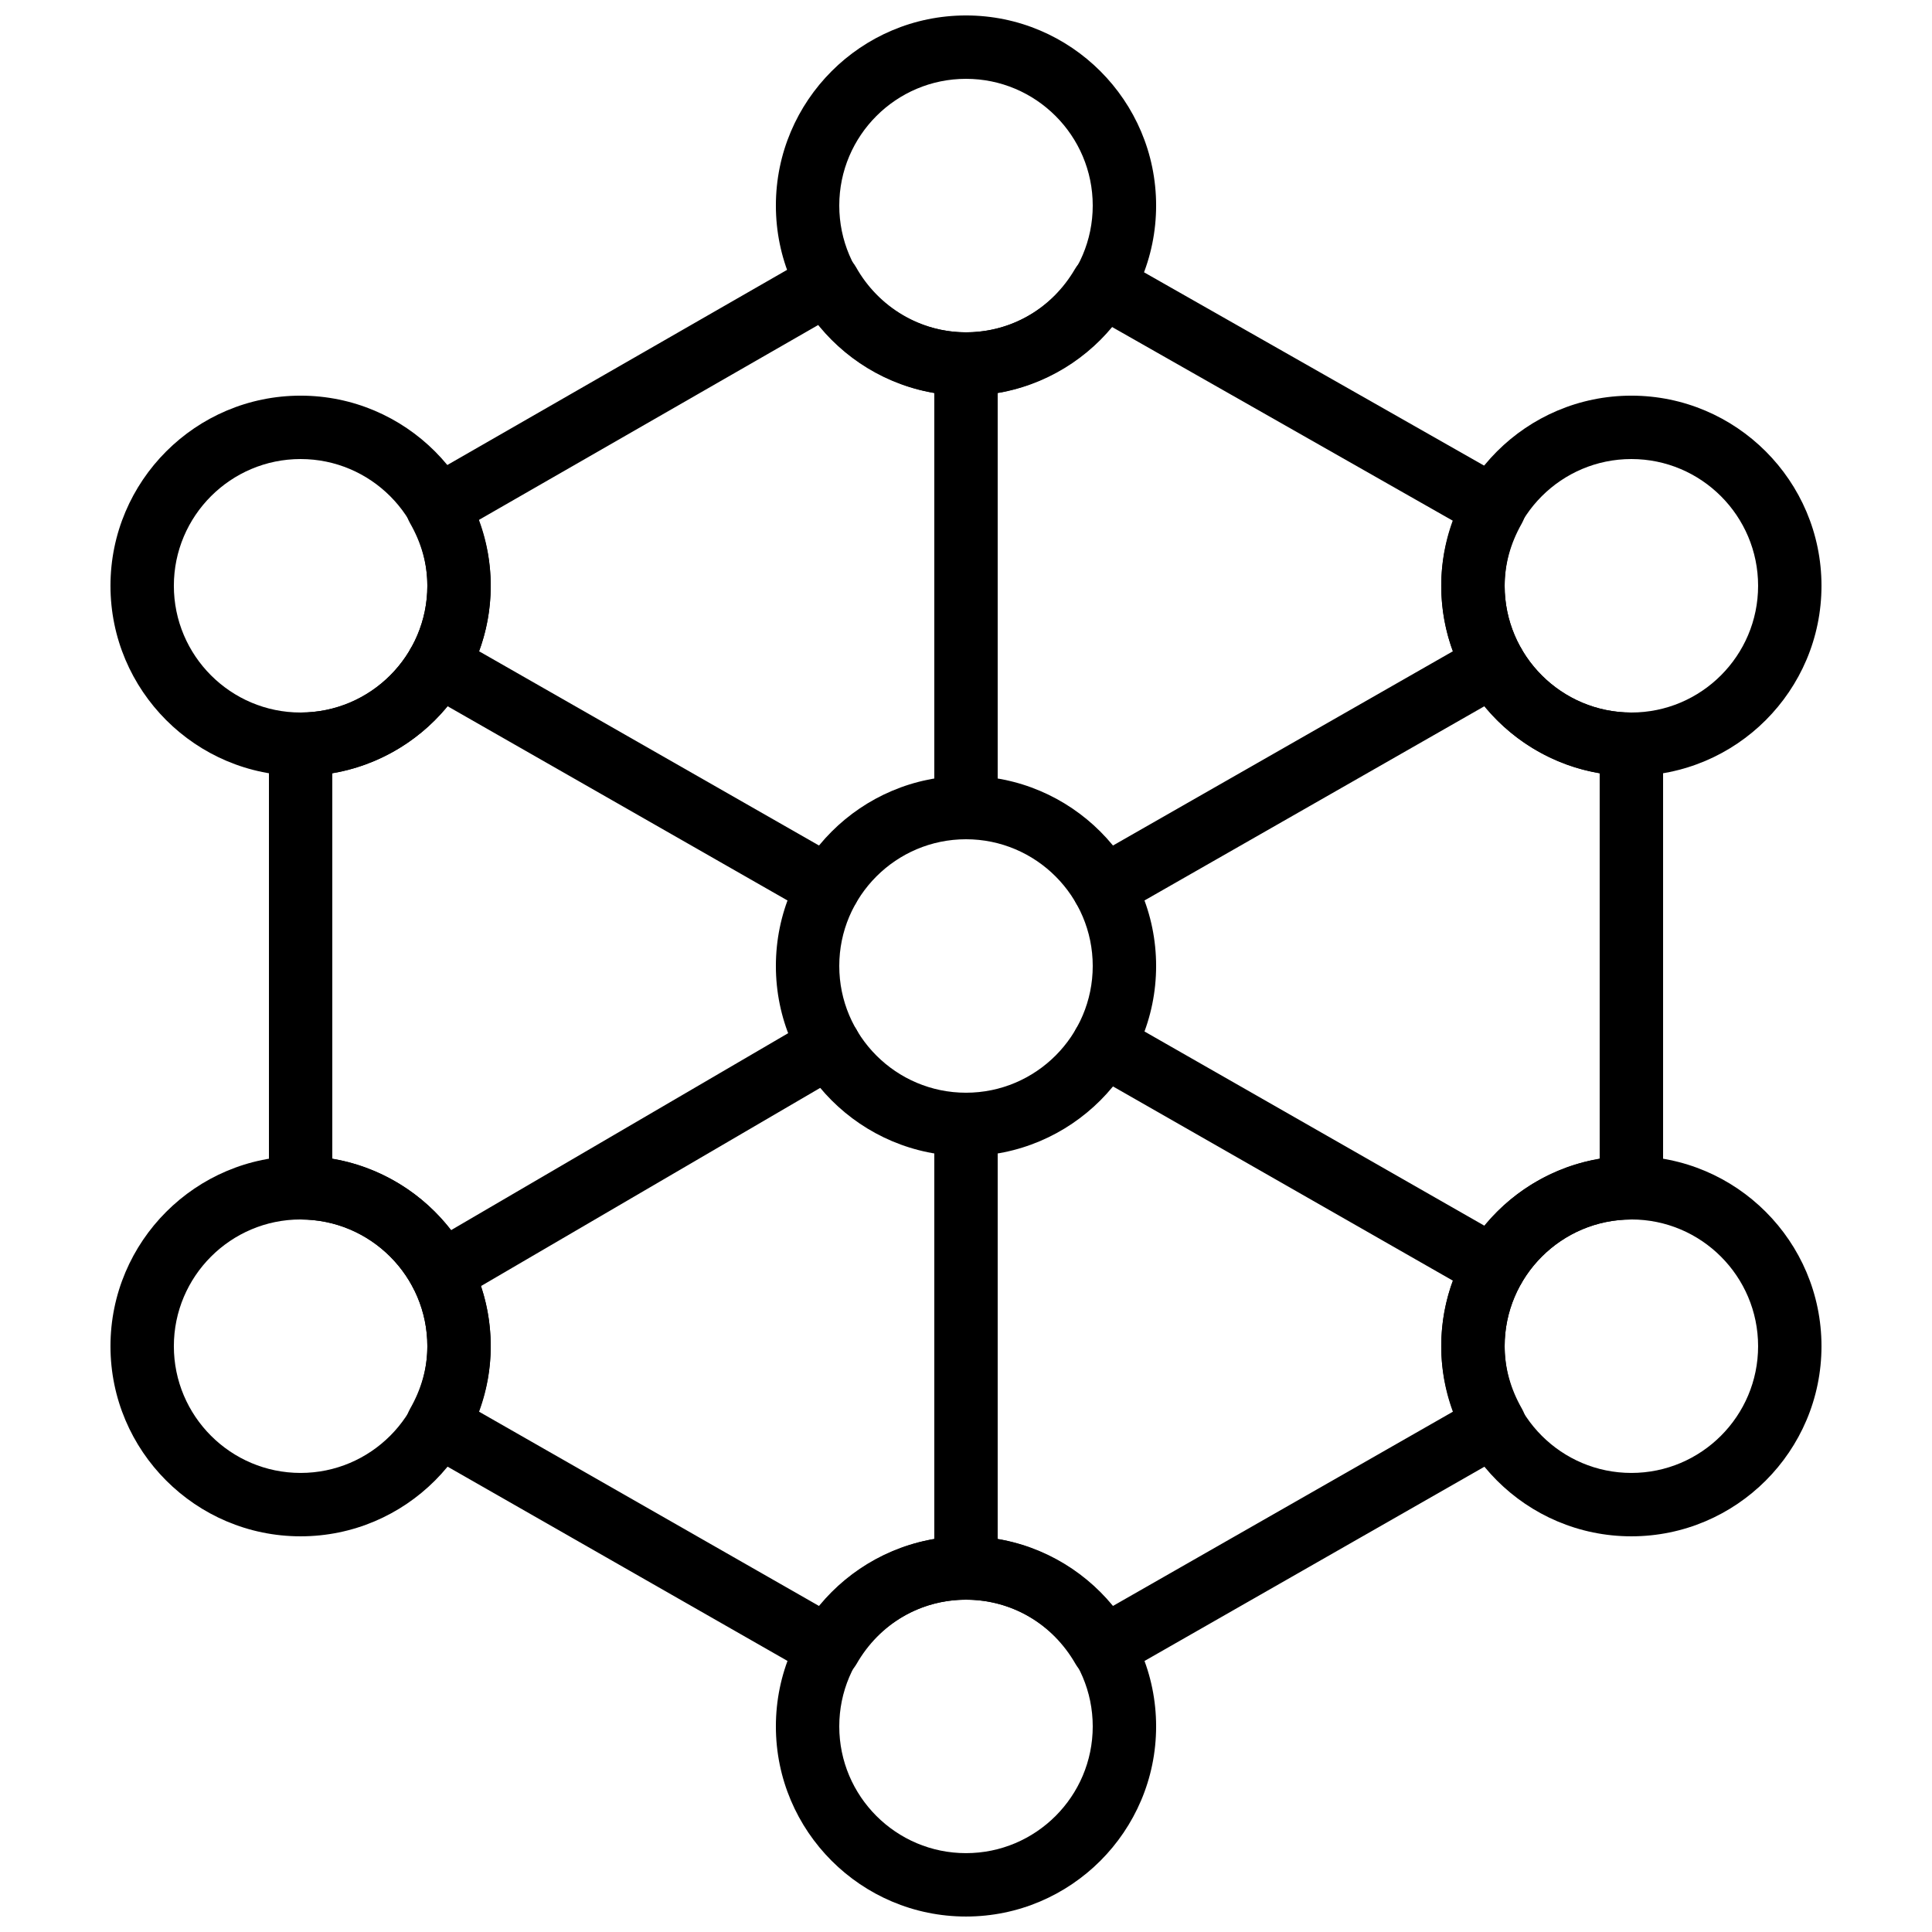
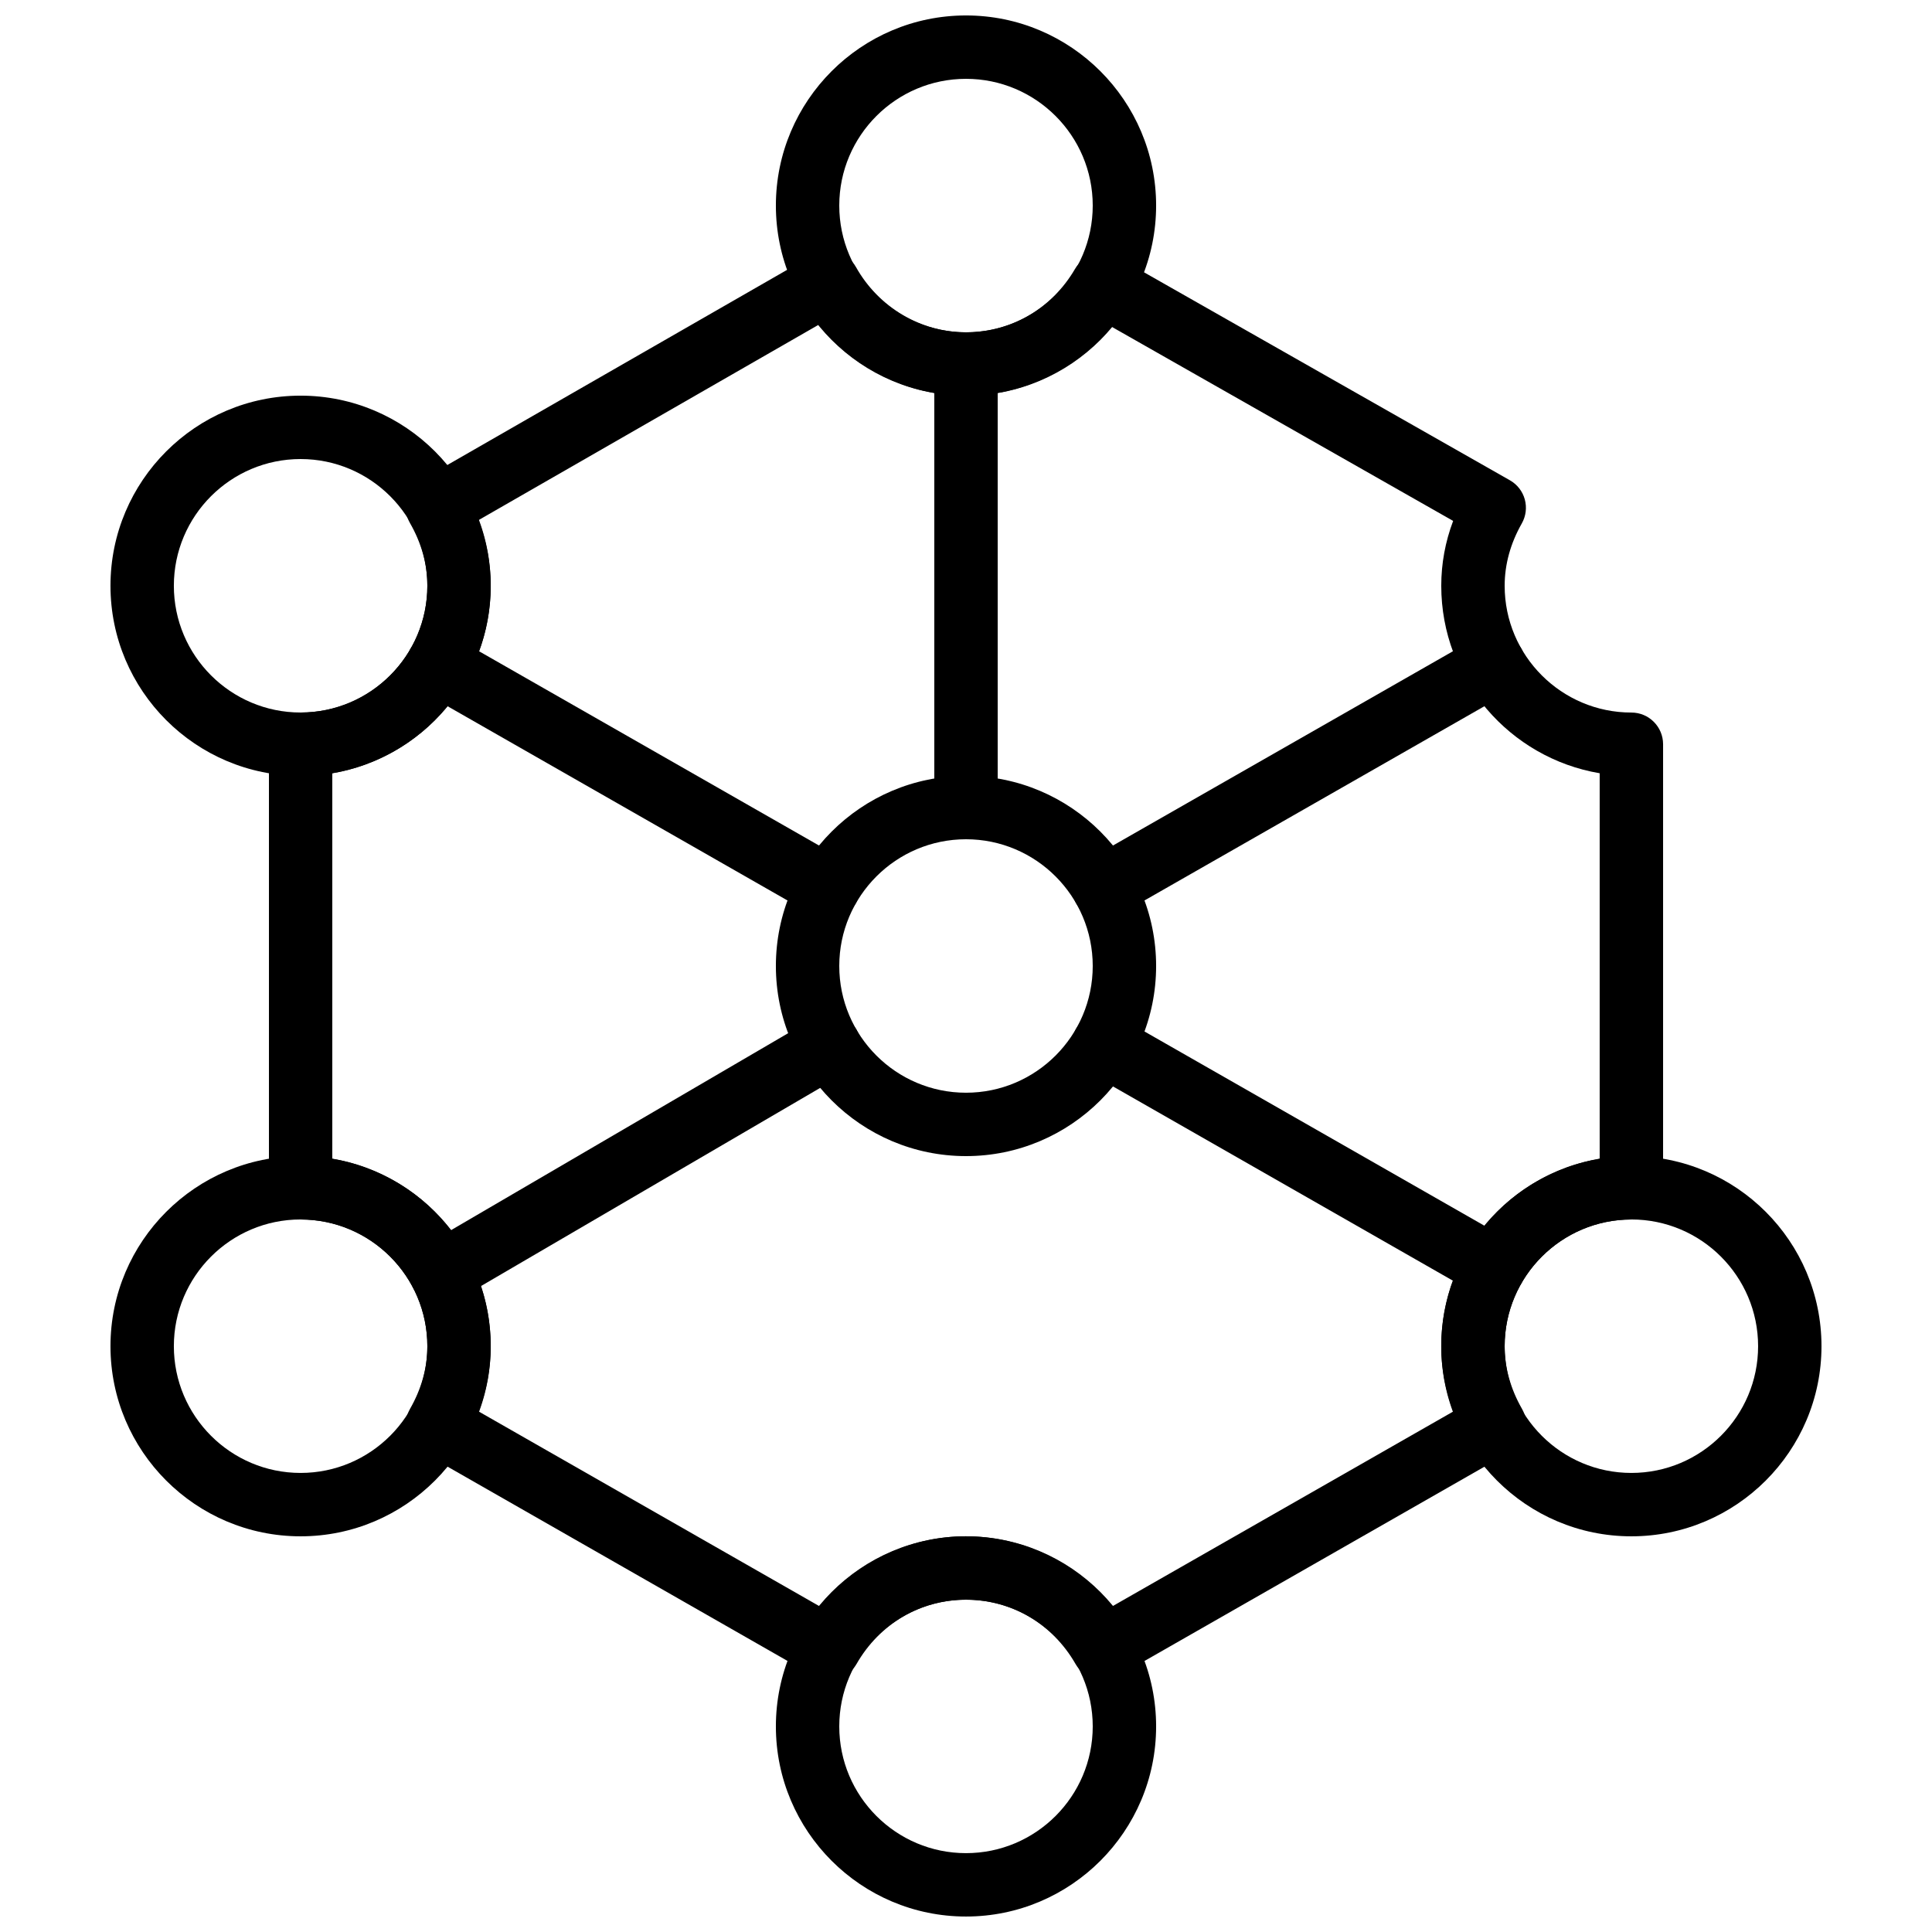
<svg xmlns="http://www.w3.org/2000/svg" width="800px" height="800px" version="1.1" viewBox="144 144 512 512">
  <defs>
    <clipPath id="b">
      <path d="m349 148.09h102v100.91h-102z" />
    </clipPath>
    <clipPath id="a">
      <path d="m349 551h102v100.9h-102z" />
    </clipPath>
  </defs>
  <g clip-path="url(#b)">
    <path d="m400 248.86c-27.785 0-50.383-22.598-50.383-50.383s22.598-50.383 50.383-50.383 50.383 22.598 50.383 50.383c-0.004 27.789-22.598 50.383-50.383 50.383zm0-83.969c-18.523 0-33.586 15.062-33.586 33.586 0 18.523 15.062 33.586 33.586 33.586s33.586-15.062 33.586-33.586c0-18.52-15.062-33.586-33.586-33.586z" />
  </g>
  <g clip-path="url(#a)">
    <path d="m400 651.9c-27.785 0-50.383-22.598-50.383-50.383 0-27.785 22.598-50.383 50.383-50.383s50.383 22.598 50.383 50.383c-0.004 27.789-22.598 50.383-50.383 50.383zm0-83.969c-18.523 0-33.586 15.062-33.586 33.586 0 18.523 15.062 33.586 33.586 33.586s33.586-15.062 33.586-33.586c0-18.52-15.062-33.586-33.586-33.586z" />
  </g>
  <path d="m223.66 551.14c-27.785 0-50.383-22.598-50.383-50.383 0-27.785 22.598-50.383 50.383-50.383 27.785 0 50.383 22.598 50.383 50.383 0 27.789-22.598 50.383-50.383 50.383zm0-83.969c-18.523 0-33.586 15.062-33.586 33.586 0 18.523 15.062 33.586 33.586 33.586 18.523 0 33.586-15.062 33.586-33.586 0.004-18.52-15.062-33.586-33.586-33.586z" />
  <path d="m576.33 551.14c-27.785 0-50.383-22.598-50.383-50.383 0-27.785 22.598-50.383 50.383-50.383 27.785 0 50.383 22.598 50.383 50.383-0.004 27.789-22.598 50.383-50.383 50.383zm0-83.969c-18.523 0-33.586 15.062-33.586 33.586 0 18.523 15.062 33.586 33.586 33.586 18.523 0 33.586-15.062 33.586-33.586 0-18.52-15.062-33.586-33.586-33.586z" />
  <path d="m223.66 349.62c-27.785 0-50.383-22.598-50.383-50.383s22.598-50.383 50.383-50.383c27.785 0 50.383 22.598 50.383 50.383 0 27.789-22.598 50.383-50.383 50.383zm0-83.969c-18.523 0-33.586 15.062-33.586 33.586s15.062 33.586 33.586 33.586c18.523 0 33.586-15.062 33.586-33.586 0.004-18.52-15.062-33.586-33.586-33.586z" />
  <path d="m400 450.38c-27.785 0-50.383-22.598-50.383-50.383s22.598-50.383 50.383-50.383 50.383 22.598 50.383 50.383c-0.004 27.789-22.598 50.383-50.383 50.383zm0-83.969c-18.523 0-33.586 15.062-33.586 33.586 0 18.523 15.062 33.586 33.586 33.586s33.586-15.062 33.586-33.586c0-18.52-15.062-33.586-33.586-33.586z" />
-   <path d="m576.33 349.62c-27.785 0-50.383-22.598-50.383-50.383s22.598-50.383 50.383-50.383c27.785 0 50.383 22.598 50.383 50.383-0.004 27.789-22.598 50.383-50.383 50.383zm0-83.969c-18.523 0-33.586 15.062-33.586 33.586s15.062 33.586 33.586 33.586c18.523 0 33.586-15.062 33.586-33.586 0-18.52-15.062-33.586-33.586-33.586z" />
  <path d="m363.53 387.56c-1.41 0-2.848-0.352-4.156-1.109l-103.43-59.105c-4.023-2.301-5.426-7.43-3.125-11.453 2.301-4.023 7.441-5.426 11.453-3.125l103.43 59.105c4.023 2.301 5.426 7.43 3.125 11.453-1.547 2.715-4.383 4.234-7.297 4.234z" />
  <path d="m436.46 387.56c-2.914 0-5.75-1.52-7.297-4.231-2.301-4.023-0.898-9.152 3.125-11.453l103.43-59.105c4.031-2.293 9.152-0.898 11.453 3.125 2.301 4.023 0.898 9.152-3.125 11.453l-103.43 59.105c-1.309 0.754-2.746 1.105-4.156 1.105z" />
  <path d="m539.87 488.32c-1.41 0-2.848-0.352-4.156-1.109l-103.43-59.105c-4.023-2.301-5.426-7.43-3.125-11.453s7.43-5.414 11.453-3.125l103.43 59.105c4.023 2.301 5.426 7.43 3.125 11.453-1.551 2.715-4.383 4.234-7.297 4.234z" />
  <path d="m260.88 489.68c-2.887 0-5.691-1.484-7.254-4.164-2.344-4.004-0.992-9.145 3.016-11.488l102.89-60.113c4.016-2.336 9.145-0.992 11.488 3.016 2.344 4.004 0.992 9.145-3.016 11.488l-102.89 60.113c-1.344 0.781-2.797 1.148-4.234 1.148z" />
  <path d="m400 366.41c-4.637 0-8.398-3.762-8.398-8.398v-117.55c0-4.637 3.762-8.398 8.398-8.398s8.398 3.762 8.398 8.398v117.55c-0.004 4.637-3.766 8.398-8.398 8.398z" />
-   <path d="m400 567.93c-4.637 0-8.398-3.762-8.398-8.398v-117.55c0-4.637 3.762-8.398 8.398-8.398s8.398 3.762 8.398 8.398v117.55c-0.004 4.633-3.766 8.395-8.398 8.395z" />
  <path d="m363.69 589.18c-1.41 0-2.848-0.352-4.156-1.109l-103.73-59.281c-1.93-1.102-3.352-2.938-3.938-5.082-0.586-2.148-0.293-4.441 0.816-6.383 3.027-5.297 4.574-10.871 4.574-16.562 0-18.523-15.062-33.586-33.586-33.586-4.637 0-8.398-3.762-8.398-8.398v-117.55c0-4.637 3.762-8.398 8.398-8.398 18.523 0 33.586-15.062 33.586-33.586 0-5.719-1.555-11.32-4.609-16.633-1.109-1.93-1.41-4.223-0.832-6.383 0.578-2.148 1.988-3.981 3.922-5.09l103.61-59.508c1.941-1.117 4.25-1.41 6.414-0.816 2.156 0.598 3.996 2.031 5.09 3.981 5.984 10.656 17.152 17.273 29.152 17.273 11.949 0 22.738-6.273 28.867-16.77 2.316-3.973 7.398-5.356 11.402-3.066l103.87 59.047c1.941 1.102 3.359 2.93 3.945 5.07 0.586 2.141 0.301 4.441-0.805 6.383-3.004 5.293-4.531 10.844-4.531 16.512 0 18.523 15.062 33.586 33.586 33.586 4.637 0 8.398 3.762 8.398 8.398v117.55c0 4.637-3.762 8.398-8.398 8.398-18.523 0-33.586 15.062-33.586 33.586 0 5.691 1.547 11.27 4.578 16.566 1.109 1.93 1.402 4.223 0.816 6.383-0.586 2.148-2 3.981-3.938 5.082l-103.73 59.281c-4.023 2.301-9.145 0.906-11.453-3.113-6.109-10.66-16.961-17.027-29.016-17.027-12.066 0-22.906 6.363-29.012 17.02-1.555 2.707-4.383 4.227-7.297 4.227zm36.309-38.039c15.082 0 29.32 6.938 38.809 18.531l90.332-51.617c-2.125-5.582-3.191-11.375-3.191-17.293 0-24.922 18.188-45.672 41.984-49.684v-102.16c-23.797-4.016-41.984-24.762-41.984-49.684 0-5.879 1.059-11.637 3.148-17.188l-90.508-51.457c-9.488 11.426-23.652 18.262-38.59 18.262-15.223 0-29.547-7.035-39.027-18.801l-90.148 51.785c2.141 5.617 3.223 11.445 3.223 17.398 0 24.922-18.188 45.672-41.984 49.684v102.16c23.797 4.016 41.984 24.762 41.984 49.684 0 5.918-1.066 11.715-3.184 17.297l90.324 51.617c9.488-11.605 23.73-18.543 38.812-18.543z" />
</svg>